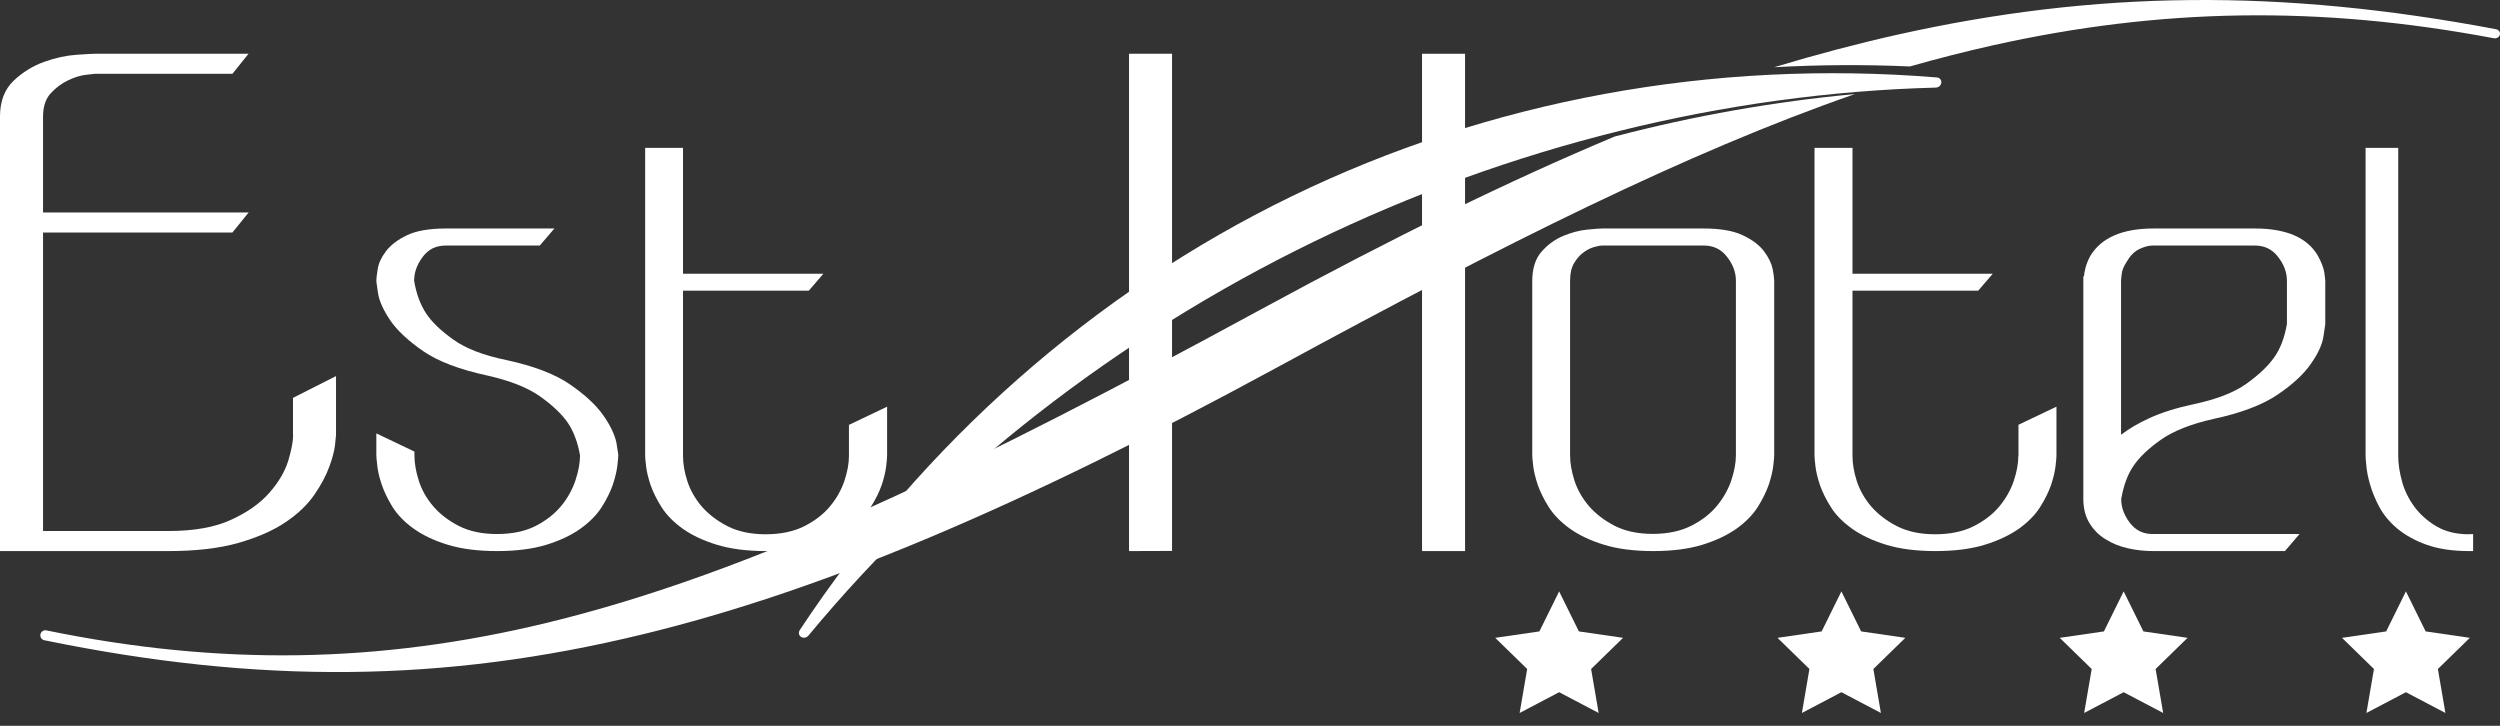
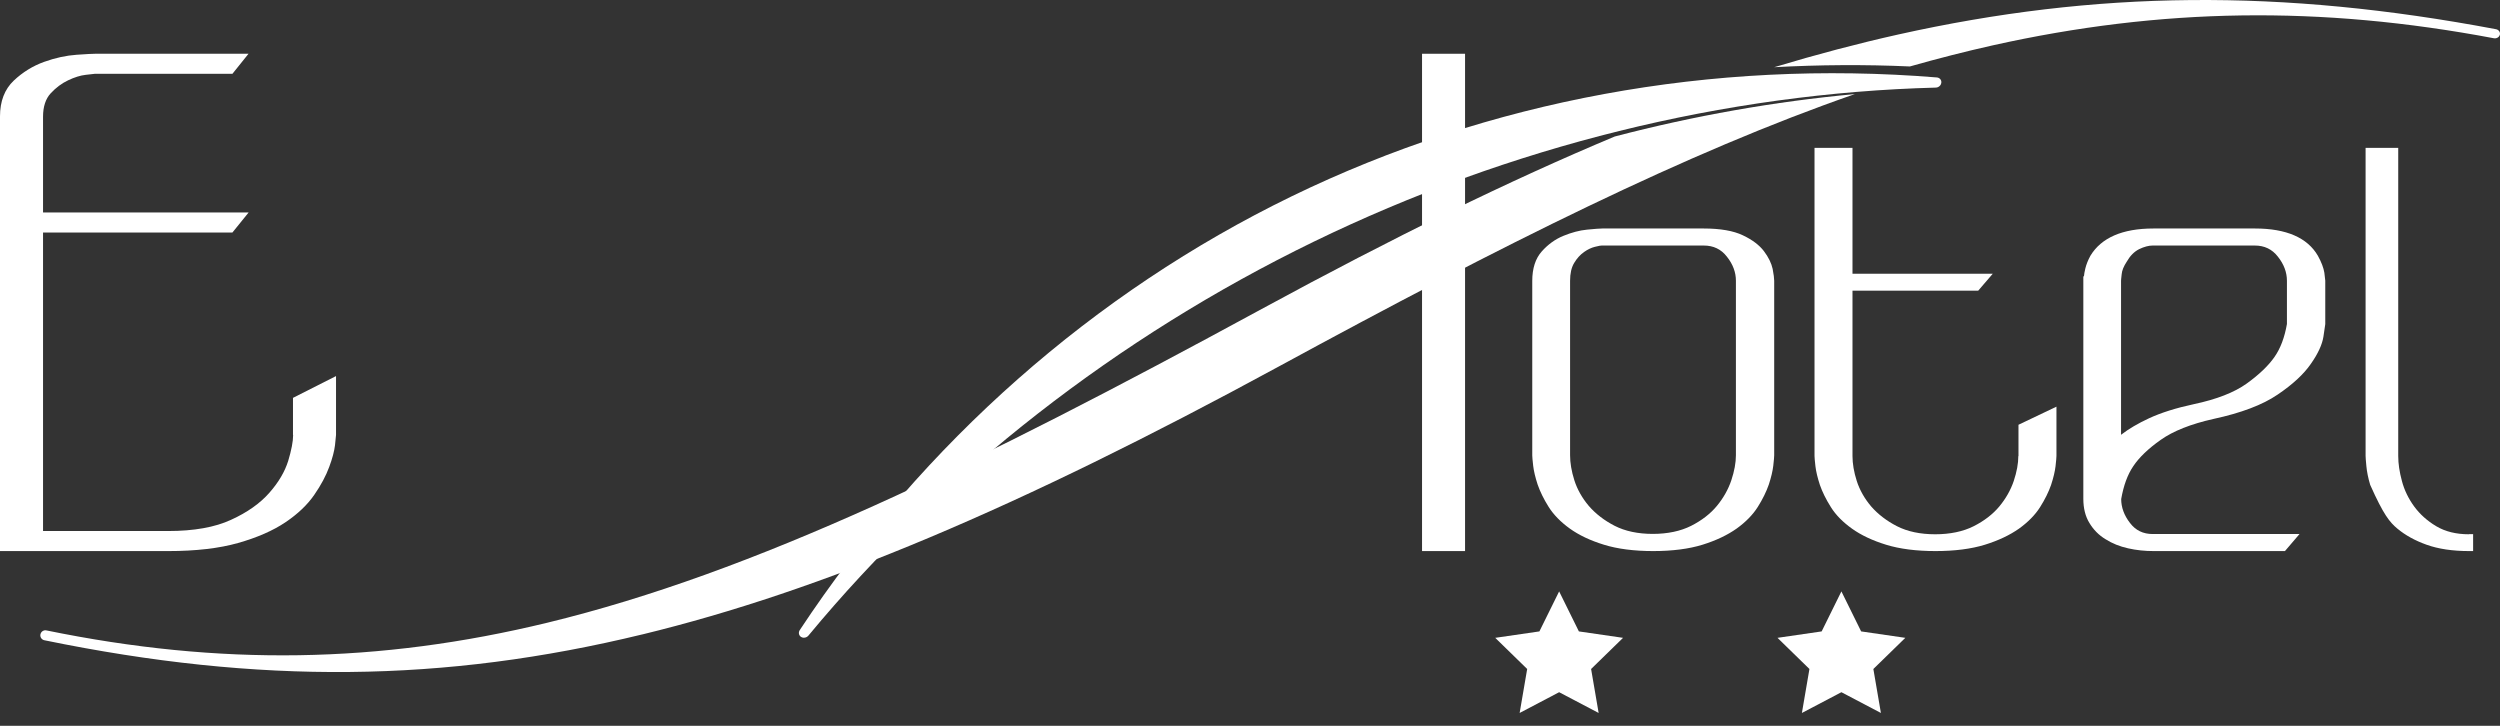
<svg xmlns="http://www.w3.org/2000/svg" width="186px" height="54px" viewBox="0 0 186 54" version="1.1">
  <rect x="0" y="0" width="186" height="54" fill="#333333" stroke="none" />
  <title>Group Copy</title>
  <g id="Page-1" stroke="none" stroke-width="1" fill="none" fill-rule="evenodd">
    <g id="Group-Copy" fill="#FFFFFF">
-       <polygon id="Rectangle" points="84 4 87.2 4 87.2 40.989 84 41" />
      <polygon id="Rectangle-Copy" points="105.8 4 109 4 109 41 105.8 41" />
      <path d="M144.204,6.473 C144.147,6.5 144.089,6.517 144.03,6.517 C128.329,6.93 112.324,10.895 97.737,17.985 C83.153,25.074 70.152,35.207 60.144,47.292 C60.105,47.34 60.054,47.376 60,47.402 C59.873,47.465 59.721,47.464 59.599,47.387 C59.429,47.278 59.388,47.057 59.501,46.881 C68.73,32.92 81.383,21.761 96.091,14.611 C110.802,7.461 127.404,4.402 144.099,5.762 C144.31,5.778 144.458,5.949 144.435,6.149 C144.424,6.29 144.329,6.412 144.204,6.473" id="Fill-114-Copy" />
-       <path d="M63.161,33.93 C63.161,34.485 63.047,35.105 62.82,35.788 C62.592,36.461 62.227,37.102 61.748,37.679 C61.269,38.255 60.619,38.757 59.833,39.152 C59.046,39.548 58.077,39.75 56.972,39.75 C55.866,39.75 54.908,39.548 54.133,39.152 C53.358,38.757 52.708,38.255 52.206,37.679 C51.716,37.102 51.351,36.461 51.135,35.788 C50.918,35.115 50.816,34.485 50.816,33.93 L50.816,21.627 L60.175,21.627 L61.258,20.366 L50.816,20.366 L50.816,11 L48,11 L48,33.919 C48,34.037 48.023,34.282 48.068,34.688 C48.114,35.083 48.228,35.553 48.399,36.077 C48.581,36.6 48.855,37.155 49.22,37.732 C49.585,38.309 50.12,38.853 50.793,39.334 C51.465,39.815 52.32,40.22 53.335,40.53 C54.338,40.84 55.581,41 57.006,41 C58.431,41 59.673,40.84 60.676,40.53 C61.68,40.22 62.535,39.815 63.207,39.334 C63.88,38.853 64.415,38.309 64.78,37.732 C65.145,37.155 65.419,36.6 65.601,36.077 C65.772,35.553 65.886,35.083 65.932,34.688 C65.977,34.293 66,34.037 66,33.919 L66,30.256 L63.161,31.612 L63.161,33.93 Z" id="Path" fill-rule="nonzero" />
      <path d="M185.7,2.173 C169.705,-0.847 155.986,-0.723 141.215,2.57 C138.222,3.239 135.159,4.048 132,5 C135.347,4.818 138.717,4.793 142.096,4.944 C144.175,4.355 146.229,3.828 148.262,3.374 C160.794,0.579 172.641,0.41 185.548,2.847 C185.604,2.857 185.661,2.856 185.713,2.843 C185.847,2.813 185.959,2.712 185.992,2.578 C186.034,2.392 185.903,2.21 185.7,2.173 M138,7 C125.506,11.339 111.855,18.182 95.105,27.287 C75.733,37.815 61.142,43.957 47.795,47.2 L47.793,47.199 C33.018,50.789 19.296,50.922 3.299,47.634 C3.096,47.592 2.966,47.395 3.008,47.191 C3.039,47.045 3.151,46.935 3.288,46.902 C3.339,46.891 3.396,46.889 3.451,46.902 C16.36,49.552 28.209,49.369 40.741,46.325 C56.088,42.599 72.449,34.632 93.872,22.988 C103.706,17.643 112.305,13.433 120.138,10.155 C126.033,8.612 132.019,7.553 138,7" id="Fill-115" />
      <path d="M21.809,32.359 C21.809,32.842 21.68,33.497 21.442,34.291 C21.194,35.086 20.731,35.88 20.041,36.663 C19.351,37.447 18.402,38.123 17.195,38.671 C15.998,39.229 14.424,39.508 12.505,39.508 L3.202,39.508 L3.202,17.299 L17.292,17.299 L18.499,15.807 L3.202,15.807 L3.202,8.691 C3.202,7.929 3.396,7.349 3.773,6.941 C4.161,6.522 4.592,6.2 5.067,5.975 C5.541,5.75 5.983,5.61 6.382,5.567 C6.889,5.503 7.018,5.492 7.05,5.492 L17.292,5.492 L18.489,4 L7.072,4 C6.9,4 6.447,4.021 5.692,4.075 C4.937,4.129 4.118,4.301 3.288,4.601 C2.447,4.902 1.682,5.374 1.024,5.997 C0.345,6.641 0,7.531 0,8.659 L0,41 L12.527,41 C14.564,41 16.311,40.796 17.712,40.399 C19.114,40.002 20.3,39.487 21.227,38.864 C22.154,38.241 22.876,37.554 23.383,36.814 C23.89,36.084 24.256,35.386 24.493,34.742 C24.73,34.109 24.871,33.561 24.925,33.121 C24.989,32.531 25,32.402 25,32.359 L25,27.98 L21.798,29.601 L21.798,32.359 L21.809,32.359 Z" id="Path" fill-rule="nonzero" />
-       <path d="M44.891,30.912 C44.366,30.15 43.531,29.376 42.423,28.613 C41.314,27.84 39.714,27.227 37.669,26.787 L37.669,26.787 C35.977,26.443 34.651,25.927 33.737,25.272 C32.811,24.617 32.126,23.962 31.703,23.317 C31.28,22.683 30.971,21.856 30.811,20.889 C30.811,20.266 31.029,19.664 31.463,19.095 C31.886,18.536 32.446,18.268 33.166,18.268 L40.16,18.268 L41.246,17 L33.177,17 C31.943,17 30.96,17.172 30.274,17.505 C29.577,17.838 29.063,18.235 28.72,18.687 C28.377,19.138 28.171,19.578 28.103,20.008 C28.034,20.416 28,20.717 28,20.889 C28,20.91 28,20.986 28.126,21.824 C28.217,22.404 28.526,23.081 29.04,23.843 C29.566,24.606 30.389,25.369 31.497,26.132 C32.606,26.894 34.206,27.496 36.24,27.936 C37.931,28.312 39.257,28.839 40.183,29.494 C41.109,30.15 41.806,30.816 42.24,31.449 C42.674,32.083 42.983,32.91 43.154,33.877 C43.154,34.436 43.04,35.059 42.811,35.747 C42.583,36.423 42.229,37.068 41.749,37.648 C41.269,38.228 40.629,38.733 39.851,39.131 C39.074,39.528 38.103,39.732 36.971,39.732 C35.863,39.732 34.914,39.528 34.137,39.131 C33.36,38.733 32.709,38.228 32.217,37.648 C31.726,37.068 31.36,36.423 31.154,35.747 C30.937,35.07 30.834,34.436 30.834,33.877 L30.834,33.598 L28,32.244 L28,33.877 C28,33.996 28.023,34.253 28.069,34.651 C28.114,35.048 28.217,35.521 28.4,36.047 C28.571,36.574 28.846,37.132 29.2,37.713 C29.566,38.293 30.091,38.841 30.766,39.324 C31.44,39.808 32.286,40.216 33.303,40.527 C34.309,40.839 35.554,41 36.983,41 C38.411,41 39.657,40.839 40.663,40.527 C41.669,40.216 42.526,39.808 43.2,39.324 C43.874,38.841 44.411,38.293 44.777,37.713 C45.143,37.132 45.417,36.574 45.6,36.047 C45.771,35.521 45.886,35.048 45.931,34.651 C45.977,34.243 46,33.996 46,33.877 C46,33.845 46,33.791 45.863,32.943 C45.737,32.352 45.429,31.675 44.891,30.912 Z" id="Path" fill-rule="nonzero" />
      <path d="M131.237,18.687 C130.895,18.235 130.371,17.838 129.665,17.505 C128.97,17.172 127.99,17 126.759,17 L119.206,17 C119.001,17 118.625,17.032 118.067,17.086 C117.509,17.14 116.916,17.301 116.313,17.548 C115.709,17.795 115.162,18.192 114.706,18.708 C114.239,19.235 114,19.965 114,20.9 L114,33.877 C114,33.996 114.023,34.253 114.068,34.651 C114.114,35.048 114.228,35.521 114.399,36.047 C114.581,36.574 114.854,37.132 115.219,37.713 C115.584,38.293 116.119,38.841 116.791,39.324 C117.463,39.808 118.318,40.216 119.332,40.527 C120.334,40.839 121.576,41 123,41 C124.424,41 125.666,40.839 126.668,40.527 C127.671,40.216 128.525,39.808 129.209,39.324 C129.881,38.841 130.416,38.293 130.781,37.713 C131.146,37.132 131.419,36.574 131.601,36.047 C131.772,35.521 131.886,35.048 131.932,34.651 C131.977,34.253 132,33.996 132,33.877 L132,20.889 C132,20.717 131.966,20.427 131.886,20.008 C131.795,19.589 131.578,19.138 131.237,18.687 Z M129.152,20.889 L129.152,33.867 C129.152,34.425 129.038,35.048 128.81,35.736 C128.582,36.413 128.218,37.057 127.739,37.637 C127.261,38.218 126.611,38.722 125.825,39.12 C125.039,39.517 124.071,39.722 122.966,39.722 C121.861,39.722 120.904,39.517 120.129,39.12 C119.354,38.722 118.705,38.218 118.204,37.637 C117.714,37.057 117.349,36.413 117.133,35.736 C116.916,35.059 116.814,34.425 116.814,33.867 L116.814,20.889 C116.814,20.341 116.916,19.89 117.122,19.557 C117.327,19.213 117.577,18.944 117.851,18.751 C118.124,18.558 118.397,18.429 118.659,18.364 C118.99,18.278 119.115,18.268 119.172,18.268 L126.759,18.268 C127.477,18.268 128.047,18.536 128.48,19.095 C128.935,19.664 129.152,20.266 129.152,20.889 Z" id="Shape" fill-rule="nonzero" />
      <path d="M150.163,33.93 C150.163,34.485 150.049,35.105 149.822,35.788 C149.594,36.461 149.229,37.102 148.751,37.679 C148.272,38.255 147.623,38.757 146.837,39.152 C146.051,39.548 145.082,39.75 143.977,39.75 C142.872,39.75 141.915,39.548 141.141,39.152 C140.366,38.757 139.716,38.255 139.215,37.679 C138.725,37.102 138.361,36.461 138.144,35.788 C137.928,35.115 137.825,34.485 137.825,33.93 L137.825,21.627 L147.178,21.627 L148.261,20.366 L137.825,20.366 L137.825,11 L135,11 L135,33.919 C135,34.037 135.023,34.293 135.068,34.688 C135.114,35.083 135.228,35.553 135.399,36.077 C135.581,36.6 135.854,37.155 136.219,37.732 C136.584,38.319 137.119,38.853 137.791,39.334 C138.463,39.815 139.318,40.22 140.332,40.53 C141.334,40.84 142.576,41 144,41 C145.424,41 146.666,40.84 147.668,40.53 C148.671,40.22 149.525,39.815 150.209,39.334 C150.881,38.853 151.416,38.309 151.781,37.732 C152.146,37.155 152.419,36.6 152.601,36.077 C152.772,35.553 152.886,35.083 152.932,34.688 C152.977,34.293 153,34.037 153,33.919 L153,30.256 L150.175,31.602 L150.175,33.93 L150.163,33.93 Z" id="Path" fill-rule="nonzero" />
      <path d="M172.452,19.031 L172.452,19.031 C171.677,17.688 170.103,17 167.776,17 L160.213,17 C157.909,17 156.335,17.688 155.525,19.031 C155.342,19.365 155.217,19.687 155.148,19.977 C155.091,20.214 155.057,20.407 155.046,20.558 L155,20.558 L155,37.109 C155,37.808 155.148,38.421 155.456,38.915 C155.753,39.409 156.152,39.818 156.654,40.119 C157.144,40.43 157.703,40.656 158.331,40.796 C158.947,40.936 159.586,41 160.236,41 L170,41 L171.084,39.732 L160.167,39.732 C159.449,39.732 158.89,39.463 158.468,38.904 C158.034,38.345 157.817,37.743 157.817,37.131 C157.989,36.142 158.285,35.314 158.719,34.68 C159.141,34.046 159.825,33.38 160.76,32.724 C161.684,32.069 163.008,31.542 164.696,31.166 C166.738,30.725 168.335,30.123 169.452,29.36 C170.57,28.608 171.403,27.834 171.928,27.071 C172.464,26.308 172.772,25.631 172.863,25.05 C172.977,24.298 173,24.158 173,24.115 L173,20.88 C173,20.869 173,20.826 172.932,20.289 C172.875,19.934 172.715,19.504 172.452,19.031 Z M157.806,20.891 C157.806,20.858 157.817,20.697 157.852,20.407 C157.875,20.128 158,19.816 158.228,19.472 C158.479,19.031 158.787,18.72 159.152,18.537 C159.529,18.354 159.871,18.268 160.156,18.268 L167.753,18.268 C168.471,18.268 169.042,18.537 169.475,19.096 C169.92,19.655 170.148,20.257 170.148,20.891 L170.148,24.104 C169.977,25.093 169.669,25.921 169.224,26.555 C168.779,27.2 168.084,27.866 167.16,28.532 C166.236,29.199 164.901,29.715 163.224,30.069 C161.913,30.349 160.783,30.704 159.882,31.123 C159.072,31.499 158.376,31.907 157.806,32.348 L157.806,20.891 Z" id="Shape" fill-rule="nonzero" />
-       <path d="M183.687,39.75 C182.737,39.75 181.924,39.548 181.258,39.152 C180.592,38.757 180.034,38.255 179.613,37.679 C179.192,37.102 178.879,36.461 178.703,35.788 C178.517,35.105 178.428,34.485 178.428,33.93 L178.428,11 L176,11 L176,33.919 C176,34.037 176.02,34.282 176.059,34.688 C176.098,35.094 176.186,35.553 176.343,36.077 C176.49,36.6 176.725,37.155 177.028,37.732 C177.341,38.309 177.792,38.853 178.37,39.334 C178.947,39.815 179.672,40.22 180.543,40.53 C181.405,40.84 182.472,41 183.696,41 L184,41 L184,39.74 L183.687,39.74 L183.687,39.75 Z" id="Path" fill-rule="nonzero" />
+       <path d="M183.687,39.75 C182.737,39.75 181.924,39.548 181.258,39.152 C180.592,38.757 180.034,38.255 179.613,37.679 C179.192,37.102 178.879,36.461 178.703,35.788 C178.517,35.105 178.428,34.485 178.428,33.93 L178.428,11 L176,11 L176,33.919 C176,34.037 176.02,34.282 176.059,34.688 C176.098,35.094 176.186,35.553 176.343,36.077 C177.341,38.309 177.792,38.853 178.37,39.334 C178.947,39.815 179.672,40.22 180.543,40.53 C181.405,40.84 182.472,41 183.696,41 L184,41 L184,39.74 L183.687,39.74 L183.687,39.75 Z" id="Path" fill-rule="nonzero" />
      <polygon id="Star" points="116 51.5 113.061 53.045 113.622 49.773 111.245 47.455 114.531 46.977 116 44 117.469 46.977 120.755 47.455 118.378 49.773 118.939 53.045" />
      <polygon id="Star-Copy" points="137 51.5 134.061 53.045 134.622 49.773 132.245 47.455 135.531 46.977 137 44 138.469 46.977 141.755 47.455 139.378 49.773 139.939 53.045" />
-       <polygon id="Star-Copy-2" points="158 51.5 155.061 53.045 155.622 49.773 153.245 47.455 156.531 46.977 158 44 159.469 46.977 162.755 47.455 160.378 49.773 160.939 53.045" />
-       <polygon id="Star-Copy-3" points="179 51.5 176.061 53.045 176.622 49.773 174.245 47.455 177.531 46.977 179 44 180.469 46.977 183.755 47.455 181.378 49.773 181.939 53.045" />
    </g>
  </g>
</svg>